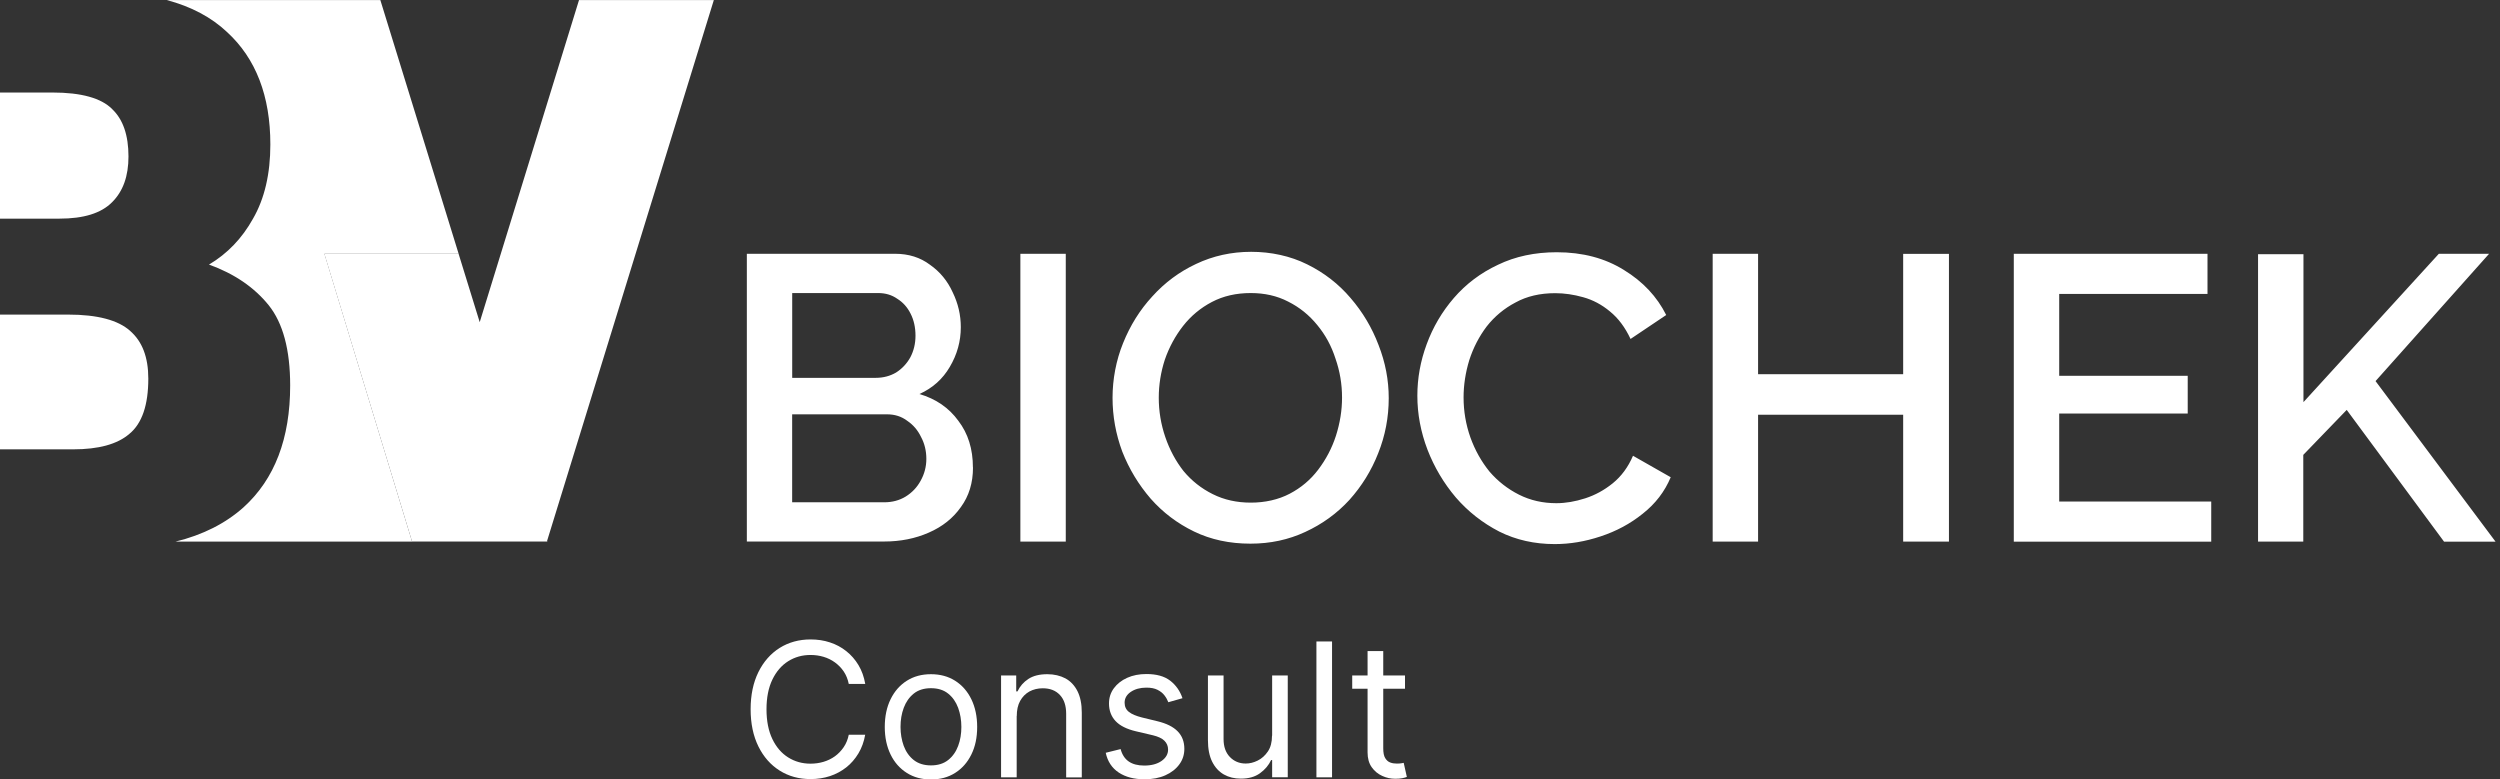
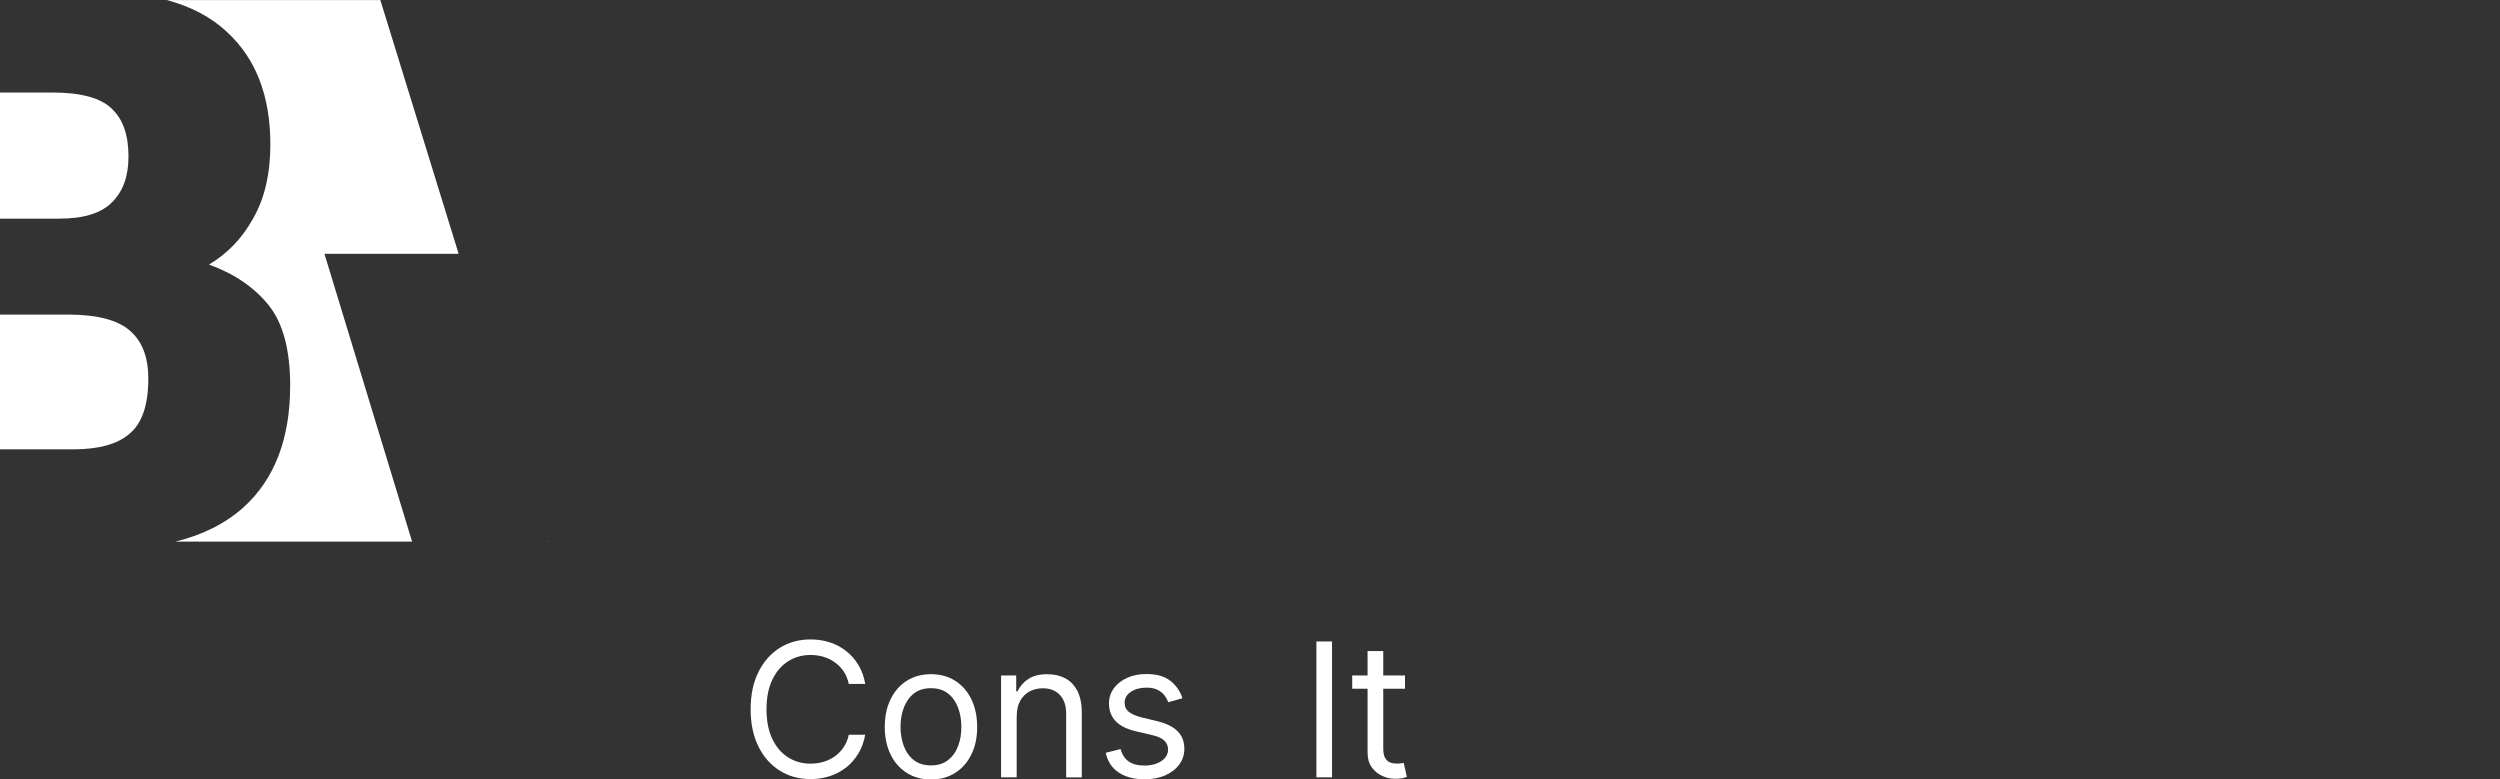
<svg xmlns="http://www.w3.org/2000/svg" width="263" height="82" viewBox="0 0 263 82" fill="none">
  <rect x="0" y="0" width="263" height="82" fill="#333333" stroke="none" />
  <path d="M91.019 71.95H89.29C89.191 71.454 89.01 71.011 88.758 70.636C88.505 70.262 88.193 69.946 87.832 69.684C87.471 69.422 87.074 69.228 86.636 69.097C86.198 68.966 85.742 68.903 85.263 68.903C84.397 68.903 83.62 69.12 82.921 69.558C82.221 69.996 81.665 70.641 81.255 71.49C80.844 72.338 80.636 73.386 80.636 74.618C80.636 75.851 80.844 76.898 81.255 77.751C81.665 78.604 82.221 79.246 82.921 79.683C83.62 80.121 84.401 80.338 85.263 80.338C85.737 80.338 86.193 80.275 86.636 80.144C87.074 80.013 87.471 79.819 87.832 79.561C88.193 79.3 88.496 78.984 88.758 78.6C89.019 78.216 89.191 77.783 89.29 77.295H91.019C90.888 78.022 90.654 78.681 90.306 79.259C89.958 79.837 89.534 80.329 89.024 80.731C88.509 81.132 87.941 81.439 87.308 81.647C86.672 81.855 85.995 81.959 85.272 81.959C84.054 81.959 82.97 81.665 82.018 81.065C81.065 80.464 80.325 79.62 79.783 78.523C79.241 77.426 78.966 76.121 78.966 74.614C78.966 73.106 79.241 71.806 79.783 70.704C80.325 69.607 81.074 68.759 82.018 68.163C82.961 67.571 84.054 67.269 85.272 67.269C85.995 67.269 86.672 67.368 87.308 67.58C87.945 67.788 88.514 68.09 89.024 68.497C89.534 68.898 89.963 69.391 90.306 69.959C90.654 70.537 90.888 71.187 91.019 71.923V71.946V71.95Z" fill="white" />
  <path d="M97.936 82C96.969 82 96.116 81.77 95.394 81.309C94.667 80.849 94.094 80.208 93.692 79.377C93.286 78.547 93.078 77.581 93.078 76.479C93.078 75.377 93.281 74.389 93.692 73.558C94.094 72.728 94.667 72.077 95.394 71.617C96.121 71.156 96.965 70.926 97.936 70.926C98.906 70.926 99.755 71.156 100.482 71.617C101.209 72.077 101.782 72.728 102.184 73.558C102.59 74.389 102.798 75.364 102.798 76.479C102.798 77.594 102.594 78.556 102.184 79.377C101.777 80.208 101.209 80.849 100.482 81.309C99.755 81.77 98.911 82 97.936 82ZM97.936 80.519C98.671 80.519 99.276 80.33 99.746 79.955C100.22 79.58 100.568 79.084 100.798 78.47C101.028 77.856 101.136 77.192 101.136 76.47C101.136 75.748 101.019 75.084 100.798 74.466C100.568 73.847 100.22 73.346 99.746 72.967C99.272 72.583 98.662 72.398 97.936 72.398C97.209 72.398 96.595 72.588 96.125 72.967C95.651 73.35 95.304 73.847 95.073 74.466C94.843 75.084 94.735 75.752 94.735 76.47C94.735 77.188 94.852 77.856 95.073 78.47C95.304 79.084 95.651 79.58 96.125 79.955C96.599 80.33 97.209 80.519 97.936 80.519Z" fill="white" />
  <path d="M106.955 75.323V81.774H105.312V71.062H106.906V72.737H107.041C107.294 72.195 107.678 71.757 108.188 71.423C108.702 71.089 109.357 70.926 110.174 70.926C110.901 70.926 111.537 71.08 112.079 71.364C112.621 71.658 113.045 72.109 113.348 72.705C113.65 73.305 113.804 74.059 113.804 74.971V81.779H112.16V75.084C112.16 74.24 111.944 73.585 111.506 73.116C111.068 72.646 110.468 72.407 109.7 72.407C109.172 72.407 108.707 72.524 108.292 72.746C107.881 72.976 107.556 73.31 107.317 73.739C107.077 74.172 106.964 74.705 106.964 75.332L106.955 75.319V75.323Z" fill="white" />
  <path d="M124.39 73.454L122.909 73.874C122.815 73.63 122.679 73.382 122.499 73.151C122.318 72.912 122.079 72.727 121.772 72.569C121.46 72.411 121.072 72.339 120.598 72.339C119.943 72.339 119.393 72.492 118.959 72.786C118.526 73.079 118.309 73.463 118.309 73.923C118.309 74.334 118.463 74.659 118.756 74.889C119.054 75.129 119.519 75.323 120.146 75.481L121.74 75.869C122.702 76.099 123.415 76.451 123.884 76.93C124.354 77.404 124.593 78.018 124.593 78.772C124.593 79.386 124.422 79.932 124.065 80.415C123.713 80.898 123.221 81.282 122.593 81.562C121.966 81.842 121.239 81.981 120.399 81.981C119.302 81.981 118.399 81.742 117.686 81.268C116.973 80.794 116.517 80.099 116.323 79.192L117.889 78.803C118.043 79.381 118.323 79.815 118.734 80.103C119.153 80.392 119.695 80.537 120.372 80.537C121.135 80.537 121.749 80.37 122.205 80.045C122.661 79.72 122.882 79.323 122.882 78.862C122.882 78.487 122.751 78.176 122.494 77.923C122.237 77.67 121.83 77.485 121.298 77.354L119.51 76.934C118.53 76.704 117.808 76.343 117.352 75.851C116.896 75.359 116.666 74.745 116.666 74.005C116.666 73.4 116.837 72.867 117.181 72.402C117.519 71.942 117.989 71.571 118.58 71.305C119.171 71.039 119.849 70.908 120.598 70.908C121.659 70.908 122.494 71.138 123.103 71.607C123.708 72.077 124.142 72.691 124.395 73.445V73.454H124.39Z" fill="white" />
-   <path d="M133.829 77.39V71.056H135.472V81.769H133.829V79.959H133.721C133.468 80.5 133.08 80.961 132.551 81.344C132.023 81.728 131.355 81.913 130.538 81.913C129.865 81.913 129.274 81.769 128.75 81.475C128.231 81.177 127.82 80.731 127.522 80.135C127.224 79.534 127.075 78.78 127.075 77.868V71.061H128.719V77.755C128.719 78.537 128.935 79.164 129.373 79.624C129.811 80.085 130.375 80.324 131.053 80.324C131.463 80.324 131.883 80.225 132.308 80.013C132.732 79.805 133.093 79.48 133.382 79.051C133.671 78.627 133.815 78.072 133.815 77.399L133.824 77.39H133.829Z" fill="white" />
  <path d="M140.131 67.482V81.774H138.488V67.482H140.131Z" fill="white" />
-   <path d="M102.359 49.171C102.359 50.796 101.935 52.186 101.082 53.347C100.26 54.516 99.136 55.41 97.714 56.028C96.292 56.656 94.725 56.967 93.023 56.967H78.568V26.698H94.17C95.592 26.698 96.811 27.082 97.836 27.854C98.888 28.59 99.682 29.556 100.224 30.752C100.793 31.921 101.077 33.14 101.077 34.418C101.077 35.898 100.693 37.289 99.921 38.594C99.177 39.871 98.116 40.824 96.725 41.451C98.454 41.961 99.827 42.9 100.815 44.264C101.84 45.6 102.35 47.234 102.35 49.171H102.359ZM97.452 48.277C97.452 47.428 97.262 46.652 96.897 45.975C96.558 45.266 96.075 44.697 95.448 44.273C94.847 43.817 94.143 43.587 93.312 43.587H83.335V52.841H93.014C93.868 52.841 94.621 52.638 95.272 52.241C95.958 51.816 96.477 51.261 96.852 50.575C97.249 49.861 97.452 49.094 97.452 48.272V48.277ZM83.34 30.842V39.749H92.125C92.92 39.749 93.633 39.56 94.26 39.194C94.888 38.797 95.384 38.269 95.755 37.614C96.12 36.928 96.31 36.165 96.31 35.312C96.31 34.458 96.138 33.668 95.8 33.009C95.461 32.323 94.992 31.804 94.391 31.429C93.823 31.032 93.159 30.829 92.387 30.829H83.349L83.34 30.838V30.842ZM107.343 56.976V26.698H112.119V56.976H107.343ZM131.54 57.193C129.355 57.193 127.378 56.769 125.613 55.915C123.852 55.062 122.331 53.911 121.053 52.462C119.776 50.981 118.783 49.338 118.065 47.514C117.379 45.668 117.04 43.776 117.04 41.844C117.04 39.912 117.41 37.903 118.151 36.088C118.895 34.242 119.911 32.603 121.225 31.181C122.53 29.732 124.069 28.59 125.825 27.768C127.613 26.919 129.549 26.491 131.626 26.491C133.703 26.491 135.743 26.928 137.513 27.809C139.3 28.689 140.822 29.872 142.081 31.352C143.359 32.833 144.339 34.486 145.025 36.3C145.738 38.12 146.095 39.98 146.095 41.885C146.095 43.903 145.724 45.839 144.984 47.686C144.271 49.505 143.26 51.139 141.955 52.593C140.65 54.015 139.097 55.139 137.31 55.961C135.549 56.782 133.63 57.193 131.554 57.193H131.545H131.54ZM121.902 41.839C121.902 43.261 122.132 44.638 122.588 45.975C123.044 47.311 123.685 48.507 124.507 49.554C125.36 50.579 126.38 51.387 127.581 51.983C128.777 52.584 130.114 52.877 131.59 52.877C133.066 52.877 134.488 52.566 135.68 51.938C136.876 51.311 137.865 50.475 138.668 49.419C139.49 48.336 140.118 47.148 140.542 45.839C140.966 44.503 141.183 43.171 141.183 41.83C141.183 40.408 140.953 39.045 140.497 37.74C140.072 36.404 139.427 35.221 138.578 34.197C137.725 33.145 136.705 32.323 135.504 31.723C134.344 31.122 133.03 30.829 131.581 30.829C130.046 30.829 128.683 31.14 127.491 31.768C126.295 32.395 125.292 33.23 124.462 34.287C123.64 35.339 122.999 36.517 122.543 37.831C122.119 39.135 121.902 40.472 121.902 41.839ZM149.106 41.632C149.106 39.785 149.431 37.984 150.085 36.215C150.74 34.427 151.693 32.802 152.943 31.352C154.221 29.872 155.769 28.707 157.588 27.854C159.408 26.974 161.471 26.536 163.769 26.536C166.495 26.536 168.856 27.163 170.847 28.409C172.838 29.628 174.319 31.208 175.285 33.14L171.533 35.659C170.964 34.44 170.242 33.474 169.362 32.761C168.509 32.048 167.574 31.551 166.549 31.267C165.556 30.987 164.572 30.842 163.606 30.842C162.012 30.842 160.617 31.167 159.43 31.822C158.234 32.45 157.232 33.285 156.401 34.341C155.606 35.393 154.993 36.571 154.568 37.885C154.171 39.19 153.968 40.503 153.968 41.808C153.968 43.257 154.207 44.665 154.69 46.029C155.173 47.365 155.846 48.561 156.694 49.609C157.575 50.633 158.613 51.441 159.805 52.042C161.001 52.642 162.31 52.936 163.728 52.936C164.694 52.936 165.705 52.764 166.757 52.426C167.809 52.087 168.775 51.559 169.655 50.846C170.563 50.11 171.28 49.144 171.791 47.947L175.759 50.205C175.131 51.712 174.152 52.99 172.815 54.042C171.511 55.094 170.03 55.888 168.378 56.43C166.753 56.972 165.154 57.238 163.561 57.238C161.426 57.238 159.48 56.8 157.719 55.92C155.959 55.012 154.437 53.812 153.16 52.34C151.882 50.832 150.889 49.157 150.171 47.306C149.458 45.433 149.106 43.541 149.106 41.636V41.645V41.632ZM205.03 26.707V56.976H200.213V43.632H184.95V56.976H180.174V26.698H184.95V39.365H200.213V26.707H205.03ZM232.622 52.764V56.985H211.851V26.703H232.229V30.924H216.628V39.537H230.148V43.505H216.628V52.76H232.622V52.769V52.764ZM237.547 56.985V26.743H242.324V42.304L256.562 26.703H261.848L249.908 40.092L262.53 56.981H257.113L246.874 43.121L242.305 47.853V56.976H237.529L237.538 56.985H237.547Z" fill="white" />
  <path d="M34.124 26.703H48.25L40.011 0.005H17.547C20.121 0.696 22.238 1.815 23.895 3.382C26.919 6.158 28.441 10.099 28.441 15.2C28.441 18.279 27.836 20.893 26.617 23.006C25.47 25.069 23.926 26.685 21.985 27.832C24.653 28.798 26.739 30.22 28.26 32.102C29.768 33.976 30.526 36.797 30.526 40.558C30.526 46.129 28.897 50.399 25.619 53.37C23.714 55.072 21.322 56.277 18.464 56.977H43.352L34.133 26.707H34.124V26.703ZM57.554 56.895L57.527 56.977H57.577L57.554 56.895ZM13.701 34.82C12.433 33.673 10.248 33.095 7.164 33.095H-7.62939e-06V47.271H7.697C10.365 47.271 12.342 46.738 13.611 45.641C14.938 44.553 15.602 42.616 15.602 39.826C15.602 37.583 14.965 35.917 13.697 34.82H13.701ZM11.792 11.467C10.645 10.32 8.559 9.733 5.521 9.733H-7.62939e-06V23.001H6.248C8.794 23.001 10.64 22.437 11.787 21.277C12.947 20.13 13.516 18.527 13.516 16.464C13.516 14.23 12.947 12.555 11.787 11.467H11.792Z" fill="white" />
-   <path d="M75.097 0L57.558 56.89L57.531 56.972H43.347L34.12 26.703H48.245L50.466 33.894L60.913 0.005H75.097V0Z" fill="white" />
  <path d="M147.806 71.061V72.452H142.253V71.061H147.806ZM143.874 68.492H145.517V78.709C145.517 79.169 145.58 79.526 145.725 79.756C145.869 79.986 146.041 80.14 146.257 80.216C146.474 80.298 146.704 80.329 146.943 80.329C147.124 80.329 147.273 80.32 147.39 80.302C147.508 80.279 147.598 80.266 147.67 80.252L148 81.733C147.891 81.778 147.733 81.819 147.53 81.864C147.327 81.909 147.074 81.927 146.772 81.927C146.302 81.927 145.846 81.828 145.408 81.625C144.962 81.422 144.591 81.119 144.302 80.708C144.014 80.298 143.869 79.783 143.869 79.155V68.492H143.86H143.874Z" fill="white" />
</svg>